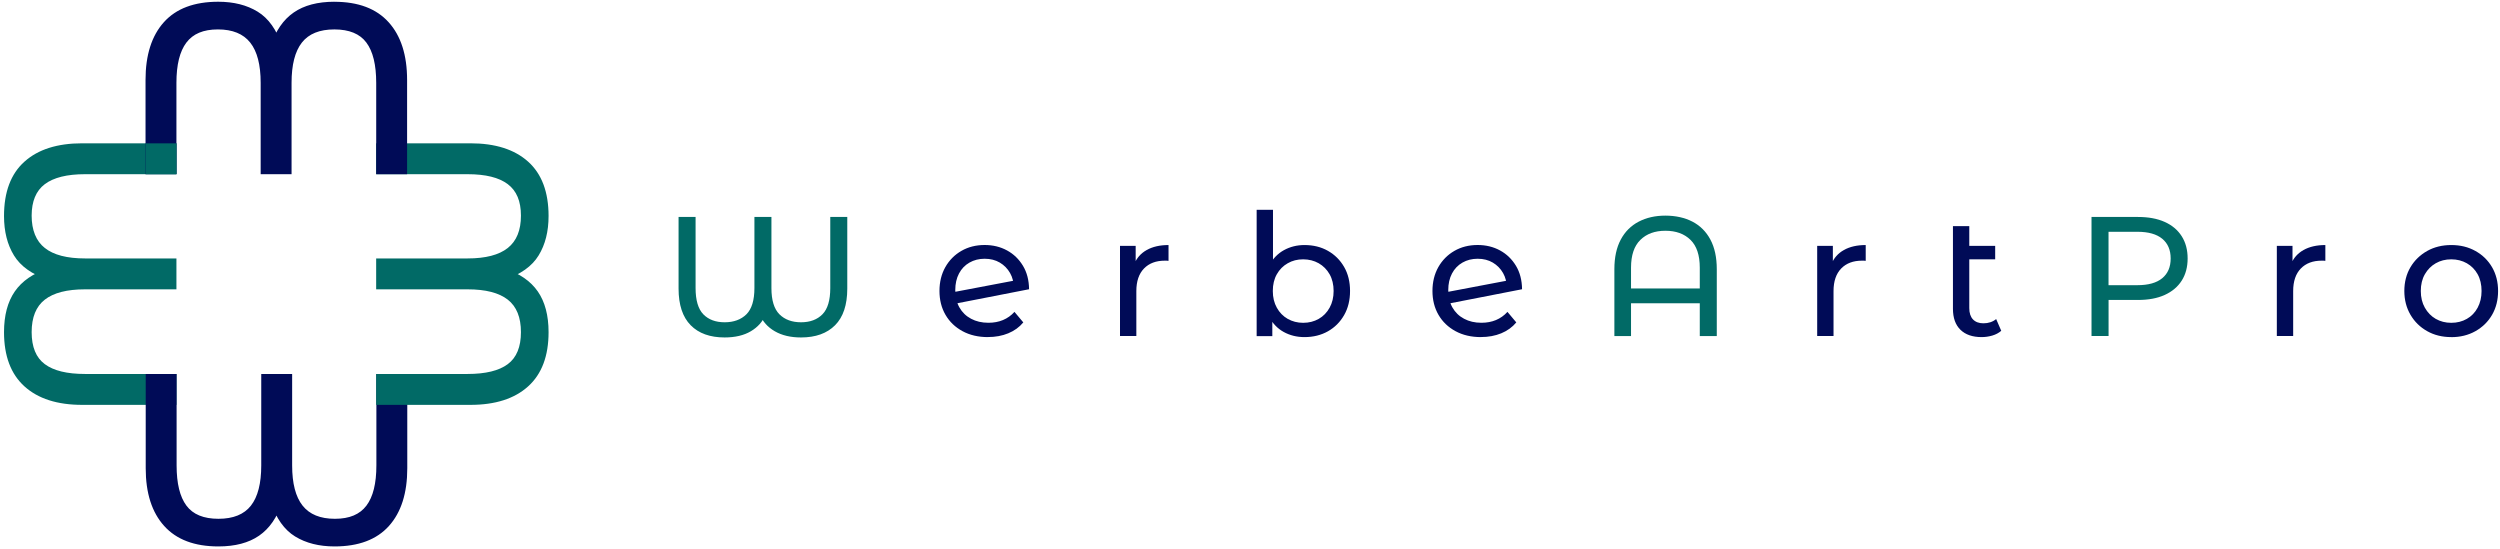
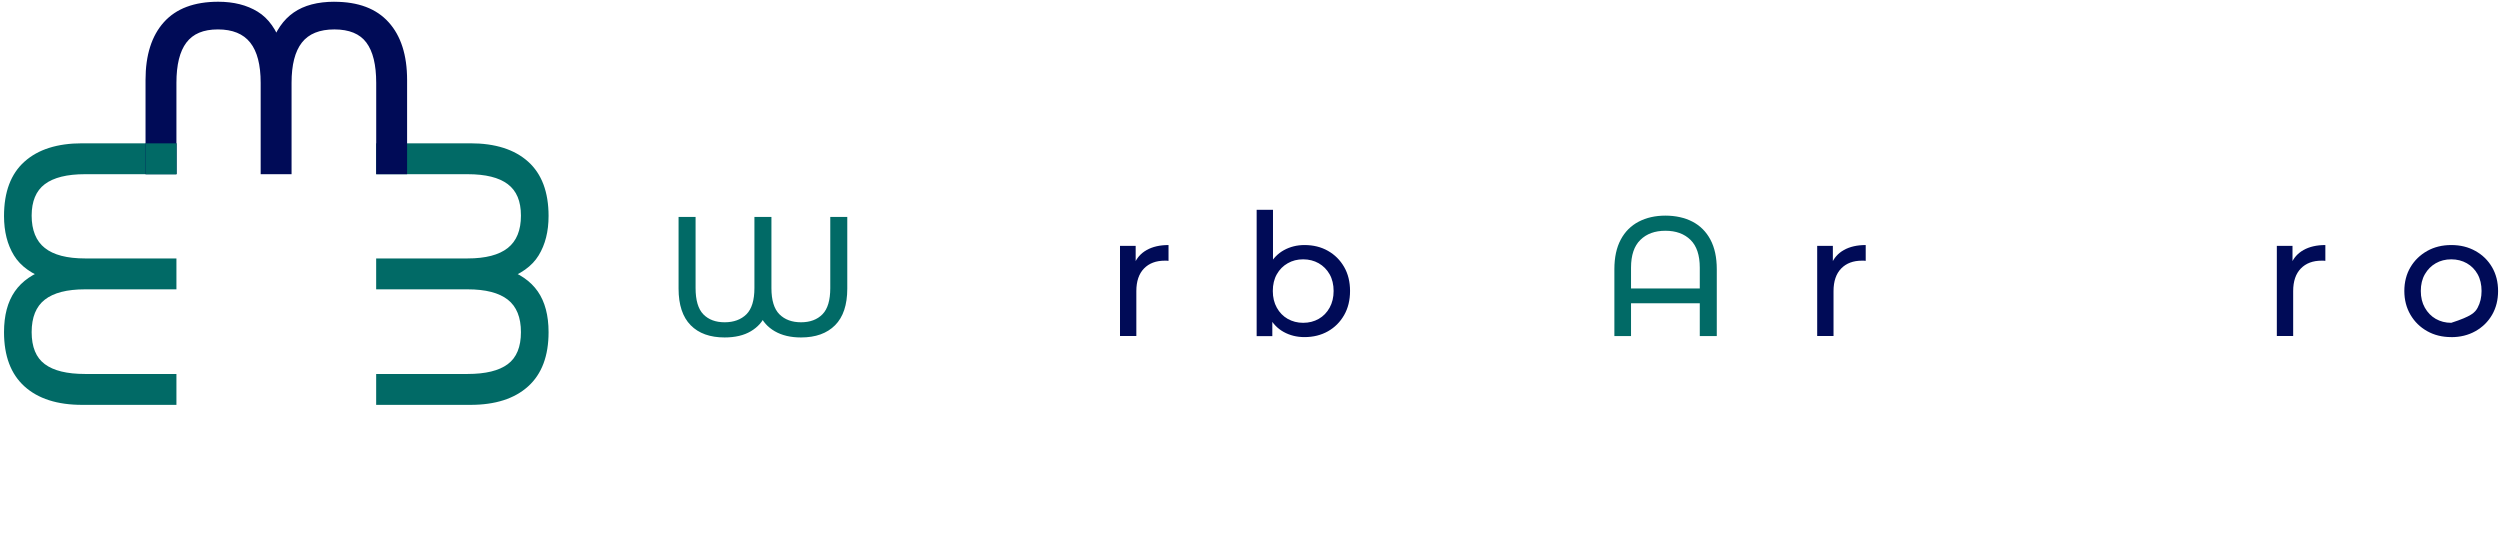
<svg xmlns="http://www.w3.org/2000/svg" width="560" height="123" viewBox="0 0 560 123" fill="none">
  <path d="M162.33 75.59C159.05 75.59 156.51 74.68 154.71 72.85C152.91 71.02 152 68.29 152 64.65V48.6H155.81V64.53C155.81 67.25 156.39 69.21 157.54 70.4C158.7 71.59 160.29 72.19 162.32 72.19C164.35 72.19 166 71.59 167.2 70.4C168.39 69.21 168.99 67.25 168.99 64.53V48.6H172.8V64.53C172.8 67.25 173.4 69.21 174.59 70.4C175.78 71.59 177.4 72.19 179.43 72.19C181.46 72.19 183.06 71.59 184.23 70.4C185.4 69.21 185.98 67.25 185.98 64.53V48.6H189.79V64.65C189.79 68.28 188.88 71.02 187.06 72.85C185.24 74.68 182.7 75.59 179.42 75.59C177.11 75.59 175.15 75.13 173.55 74.2C171.95 73.27 170.84 72.03 170.23 70.48H171.49C170.85 72.03 169.76 73.27 168.19 74.2C166.63 75.13 164.66 75.59 162.3 75.59H162.33Z" fill="#016A66" />
-   <path d="M221.3 75.51C219.14 75.51 217.24 75.07 215.6 74.18C213.96 73.29 212.69 72.07 211.79 70.52C210.89 68.97 210.44 67.19 210.44 65.18C210.44 63.17 210.88 61.39 211.75 59.84C212.63 58.29 213.83 57.08 215.35 56.2C216.87 55.32 218.62 54.88 220.57 54.88C222.42 54.88 224.1 55.29 225.58 56.1C227.07 56.91 228.25 58.06 229.14 59.53C230.03 61 230.49 62.76 230.51 64.79L213.51 68.11L213.36 65.48L228.42 62.62L227.09 64.49C227.09 63.25 226.81 62.13 226.25 61.15C225.69 60.17 224.93 59.4 223.96 58.82C222.99 58.25 221.86 57.96 220.57 57.96C219.28 57.96 218.16 58.25 217.16 58.82C216.16 59.39 215.37 60.21 214.82 61.26C214.26 62.31 213.98 63.55 213.98 64.98C213.98 66.48 214.29 67.78 214.91 68.87C215.53 69.96 216.4 70.81 217.52 71.4C218.64 72 219.93 72.3 221.41 72.3C222.6 72.3 223.69 72.1 224.67 71.69C225.65 71.28 226.51 70.67 227.24 69.86L229.22 72.22C228.33 73.29 227.21 74.1 225.85 74.66C224.49 75.22 222.97 75.5 221.29 75.5L221.3 75.51Z" fill="#000B57" />
  <path d="M250.88 75.28V55.08H254.39V60.57L254.05 59.2C254.61 57.8 255.55 56.74 256.87 56C258.19 55.26 259.82 54.89 261.75 54.89V58.43C261.6 58.4 261.45 58.39 261.31 58.39H260.91C258.95 58.39 257.4 58.97 256.26 60.14C255.12 61.31 254.54 63 254.54 65.21V75.27H250.88V75.28Z" fill="#000B57" />
  <path d="M281.49 75.28V47H285.15V60.46L284.77 65.15L285 69.84V75.29H281.49V75.28ZM292.2 75.51C290.47 75.51 288.92 75.12 287.53 74.35C286.14 73.58 285.05 72.43 284.25 70.9C283.45 69.38 283.05 67.47 283.05 65.18C283.05 62.89 283.46 60.99 284.29 59.46C285.12 57.94 286.22 56.79 287.61 56.03C288.99 55.27 290.53 54.89 292.2 54.89C294.18 54.89 295.94 55.32 297.46 56.19C298.98 57.05 300.19 58.25 301.08 59.79C301.97 61.33 302.41 63.13 302.41 65.18C302.41 67.23 301.97 69.04 301.08 70.59C300.19 72.14 298.98 73.35 297.46 74.21C295.94 75.07 294.18 75.51 292.2 75.51ZM291.9 72.31C293.2 72.31 294.36 72.02 295.39 71.43C296.42 70.85 297.23 70.01 297.83 68.93C298.43 67.85 298.73 66.6 298.73 65.18C298.73 63.76 298.43 62.48 297.83 61.43C297.23 60.38 296.42 59.56 295.39 58.97C294.36 58.39 293.2 58.09 291.9 58.09C290.6 58.09 289.48 58.38 288.45 58.97C287.42 59.55 286.61 60.37 286.01 61.43C285.41 62.48 285.11 63.74 285.11 65.18C285.11 66.62 285.41 67.85 286.01 68.93C286.61 70.01 287.42 70.84 288.45 71.43C289.48 72.01 290.63 72.31 291.9 72.31Z" fill="#000B57" />
-   <path d="M331.73 75.51C329.57 75.51 327.67 75.07 326.03 74.18C324.39 73.29 323.12 72.07 322.22 70.52C321.32 68.97 320.87 67.19 320.87 65.18C320.87 63.17 321.31 61.39 322.18 59.84C323.06 58.29 324.26 57.08 325.78 56.2C327.3 55.32 329.05 54.88 331 54.88C332.85 54.88 334.53 55.29 336.01 56.1C337.5 56.91 338.68 58.06 339.57 59.53C340.46 61 340.92 62.76 340.94 64.79L323.94 68.11L323.79 65.48L338.85 62.62L337.52 64.49C337.52 63.25 337.24 62.13 336.68 61.15C336.12 60.17 335.36 59.4 334.39 58.82C333.42 58.25 332.29 57.96 331 57.96C329.71 57.96 328.59 58.25 327.59 58.82C326.59 59.39 325.8 60.21 325.25 61.26C324.69 62.31 324.41 63.55 324.41 64.98C324.41 66.48 324.72 67.78 325.34 68.87C325.96 69.96 326.83 70.81 327.95 71.4C329.07 72 330.36 72.3 331.84 72.3C333.03 72.3 334.12 72.1 335.1 71.69C336.08 71.28 336.94 70.67 337.67 69.86L339.65 72.22C338.76 73.29 337.64 74.1 336.28 74.66C334.92 75.22 333.4 75.5 331.72 75.5L331.73 75.51Z" fill="#000B57" />
  <path d="M361.62 75.28V60.3C361.62 57.66 362.1 55.45 363.05 53.67C364 51.89 365.34 50.55 367.07 49.65C368.8 48.75 370.79 48.3 373.05 48.3C375.31 48.3 377.38 48.75 379.11 49.65C380.84 50.55 382.18 51.89 383.13 53.67C384.08 55.45 384.56 57.66 384.56 60.3V75.28H380.75V59.96C380.75 57.16 380.06 55.09 378.67 53.73C377.28 52.37 375.41 51.69 373.05 51.69C370.69 51.69 368.84 52.37 367.45 53.73C366.05 55.09 365.35 57.17 365.35 59.96V75.28H361.61H361.62ZM364.02 67.93V64.61H382.13V67.93H364.02Z" fill="#016A66" />
  <path d="M407.05 75.28V55.08H410.56V60.57L410.22 59.2C410.78 57.8 411.72 56.74 413.04 56C414.36 55.26 415.99 54.89 417.92 54.89V58.43C417.77 58.4 417.62 58.39 417.48 58.39H417.08C415.12 58.39 413.57 58.97 412.43 60.14C411.29 61.31 410.71 63 410.71 65.21V75.27H407.05V75.28Z" fill="#000B57" />
-   <path d="M443.87 75.51C441.84 75.51 440.26 74.96 439.14 73.87C438.02 72.78 437.46 71.21 437.46 69.18V50.65H441.12V69.02C441.12 70.11 441.39 70.95 441.94 71.54C442.49 72.12 443.27 72.42 444.28 72.42C445.42 72.42 446.38 72.1 447.14 71.47L448.28 74.1C447.72 74.58 447.05 74.94 446.26 75.17C445.47 75.4 444.67 75.51 443.86 75.51H443.87ZM439.49 58.09V55.08H446.92V58.09H439.49Z" fill="#000B57" />
-   <path d="M468.5 75.28V48.6H478.91C481.25 48.6 483.24 48.97 484.89 49.71C486.54 50.45 487.81 51.51 488.7 52.91C489.59 54.31 490.03 55.97 490.03 57.9C490.03 59.83 489.58 61.49 488.7 62.87C487.81 64.26 486.54 65.32 484.89 66.07C483.24 66.82 481.24 67.19 478.91 67.19H470.6L472.32 65.4V75.27H468.51L468.5 75.28ZM472.31 65.79L470.59 63.88H478.79C481.23 63.88 483.08 63.36 484.34 62.32C485.6 61.28 486.23 59.8 486.23 57.9C486.23 56 485.6 54.52 484.34 53.48C483.08 52.44 481.23 51.92 478.79 51.92H470.59L472.31 50.01V65.79Z" fill="#016A66" />
  <path d="M510.01 75.28V55.08H513.52V60.57L513.18 59.2C513.74 57.8 514.68 56.74 516 56C517.32 55.26 518.95 54.89 520.88 54.89V58.43C520.73 58.4 520.58 58.39 520.44 58.39H520.04C518.08 58.39 516.53 58.97 515.39 60.14C514.25 61.31 513.67 63 513.67 65.21V75.27H510.01V75.28Z" fill="#000B57" />
-   <path d="M549.08 75.51C547.07 75.51 545.27 75.07 543.69 74.18C542.1 73.29 540.85 72.06 539.94 70.5C539.03 68.94 538.57 67.16 538.57 65.18C538.57 63.2 539.03 61.4 539.94 59.86C540.85 58.32 542.1 57.11 543.68 56.22C545.26 55.33 547.06 54.89 549.09 54.89C551.12 54.89 552.9 55.33 554.48 56.21C556.07 57.09 557.31 58.3 558.22 59.85C559.12 61.4 559.57 63.18 559.57 65.19C559.57 67.2 559.12 68.98 558.22 70.53C557.32 72.08 556.07 73.3 554.48 74.19C552.89 75.08 551.09 75.52 549.09 75.52L549.08 75.51ZM549.08 72.31C550.38 72.31 551.54 72.02 552.57 71.43C553.6 70.85 554.41 70.01 554.99 68.93C555.57 67.85 555.87 66.6 555.87 65.18C555.87 63.76 555.58 62.48 554.99 61.43C554.41 60.38 553.6 59.56 552.57 58.97C551.54 58.39 550.38 58.09 549.08 58.09C547.78 58.09 546.63 58.38 545.61 58.97C544.59 59.55 543.78 60.37 543.17 61.43C542.56 62.48 542.26 63.74 542.26 65.18C542.26 66.62 542.56 67.85 543.17 68.93C543.78 70.01 544.59 70.84 545.61 71.43C546.63 72.01 547.78 72.31 549.08 72.31Z" fill="#000B57" />
+   <path d="M549.08 75.51C547.07 75.51 545.27 75.07 543.69 74.18C542.1 73.29 540.85 72.06 539.94 70.5C539.03 68.94 538.57 67.16 538.57 65.18C538.57 63.2 539.03 61.4 539.94 59.86C540.85 58.32 542.1 57.11 543.68 56.22C545.26 55.33 547.06 54.89 549.09 54.89C551.12 54.89 552.9 55.33 554.48 56.21C556.07 57.09 557.31 58.3 558.22 59.85C559.12 61.4 559.57 63.18 559.57 65.19C559.57 67.2 559.12 68.98 558.22 70.53C557.32 72.08 556.07 73.3 554.48 74.19C552.89 75.08 551.09 75.52 549.09 75.52L549.08 75.51ZM549.08 72.31C553.6 70.85 554.41 70.01 554.99 68.93C555.57 67.85 555.87 66.6 555.87 65.18C555.87 63.76 555.58 62.48 554.99 61.43C554.41 60.38 553.6 59.56 552.57 58.97C551.54 58.39 550.38 58.09 549.08 58.09C547.78 58.09 546.63 58.38 545.61 58.97C544.59 59.55 543.78 60.37 543.17 61.43C542.56 62.48 542.26 63.74 542.26 65.18C542.26 66.62 542.56 67.85 543.17 68.93C543.78 70.01 544.59 70.84 545.61 71.43C546.63 72.01 547.78 72.31 549.08 72.31Z" fill="#000B57" />
  <path d="M3.31 65.29C4.92 62.96 7.41 61.24 10.77 60.14V62.66C7.17 61.46 4.62 59.65 3.13 57.22C1.64 54.79 0.9 51.85 0.9 48.39C0.9 43.01 2.42 38.95 5.48 36.21C8.53 33.47 12.84 32.1 18.41 32.1H39.52V39.02H19.05C15.01 39.02 12.01 39.77 10.04 41.25C8.07 42.74 7.09 45.09 7.09 48.31C7.09 51.53 8.07 53.99 10.04 55.55C12.01 57.11 15.01 57.89 19.05 57.89H39.52V64.81H19.05C15.01 64.81 12.01 65.58 10.04 67.12C8.07 68.66 7.09 71.08 7.09 74.4C7.09 77.72 8.07 80.11 10.04 81.57C12.01 83.04 15.01 83.77 19.05 83.77H39.52V90.69H18.41C12.84 90.69 8.53 89.31 5.48 86.55C2.43 83.79 0.9 79.74 0.9 74.41C0.9 70.66 1.7 67.63 3.31 65.29Z" fill="#016A66" />
-   <path d="M48.92 122.4C43.59 122.4 39.54 120.88 36.78 117.82C34.02 114.77 32.64 110.46 32.64 104.89V83.78H39.56V104.25C39.56 108.29 40.29 111.29 41.76 113.26C43.22 115.23 45.62 116.21 48.93 116.21C52.24 116.21 54.67 115.23 56.21 113.26C57.75 111.29 58.52 108.29 58.52 104.25V83.78H65.44V104.25C65.44 108.29 66.22 111.29 67.78 113.26C69.34 115.23 71.75 116.21 75.02 116.21C78.29 116.21 80.59 115.23 82.08 113.26C83.57 111.29 84.31 108.29 84.31 104.25V83.78H91.23V104.89C91.23 110.46 89.86 114.77 87.12 117.82C84.38 120.87 80.32 122.4 74.94 122.4C71.48 122.4 68.54 121.66 66.11 120.17C63.68 118.68 61.87 116.13 60.67 112.53H63.19C62.08 115.89 60.37 118.38 58.04 119.99C55.71 121.6 52.67 122.4 48.92 122.4Z" fill="#000B57" />
  <path d="M122.88 74.41C122.88 79.74 121.36 83.79 118.3 86.55C115.25 89.31 110.94 90.69 105.37 90.69H84.26V83.77H104.73C108.77 83.77 111.77 83.04 113.74 81.57C115.71 80.11 116.69 77.71 116.69 74.4C116.69 71.09 115.71 68.66 113.74 67.12C111.77 65.58 108.77 64.81 104.73 64.81H84.26V57.89H104.73C108.77 57.89 111.77 57.11 113.74 55.55C115.71 53.99 116.69 51.58 116.69 48.31C116.69 45.04 115.71 42.74 113.74 41.25C111.77 39.76 108.77 39.02 104.73 39.02H84.26V32.1H105.37C110.94 32.1 115.25 33.47 118.3 36.21C121.35 38.95 122.88 43.01 122.88 48.39C122.88 51.85 122.14 54.79 120.65 57.22C119.16 59.65 116.61 61.46 113.01 62.66V60.14C116.37 61.25 118.86 62.96 120.47 65.29C122.08 67.62 122.88 70.66 122.88 74.41Z" fill="#016A66" />
  <path d="M74.91 0.4C80.24 0.4 84.29 1.92 87.05 4.98C89.81 8.03 91.19 12.34 91.19 17.91V39.02H84.27V18.55C84.27 14.51 83.54 11.51 82.07 9.54C80.61 7.57 78.21 6.59 74.9 6.59C71.59 6.59 69.16 7.57 67.62 9.54C66.08 11.51 65.31 14.51 65.31 18.55V39.02H58.39V18.55C58.39 14.51 57.61 11.51 56.05 9.54C54.49 7.57 52.08 6.59 48.81 6.59C45.54 6.59 43.24 7.57 41.75 9.54C40.26 11.51 39.52 14.51 39.52 18.55V39.01H32.6V17.9C32.6 12.33 33.97 8.02 36.71 4.97C39.45 1.92 43.51 0.39 48.89 0.39C52.35 0.39 55.29 1.13 57.72 2.62C60.15 4.11 61.96 6.66 63.16 10.26H60.64C61.75 6.9 63.46 4.41 65.79 2.8C68.12 1.19 71.16 0.39 74.91 0.39V0.4Z" fill="#000B57" />
  <path d="M39.53 32.11H32.61V39.03H39.53V32.11Z" fill="#016A66" />
</svg>